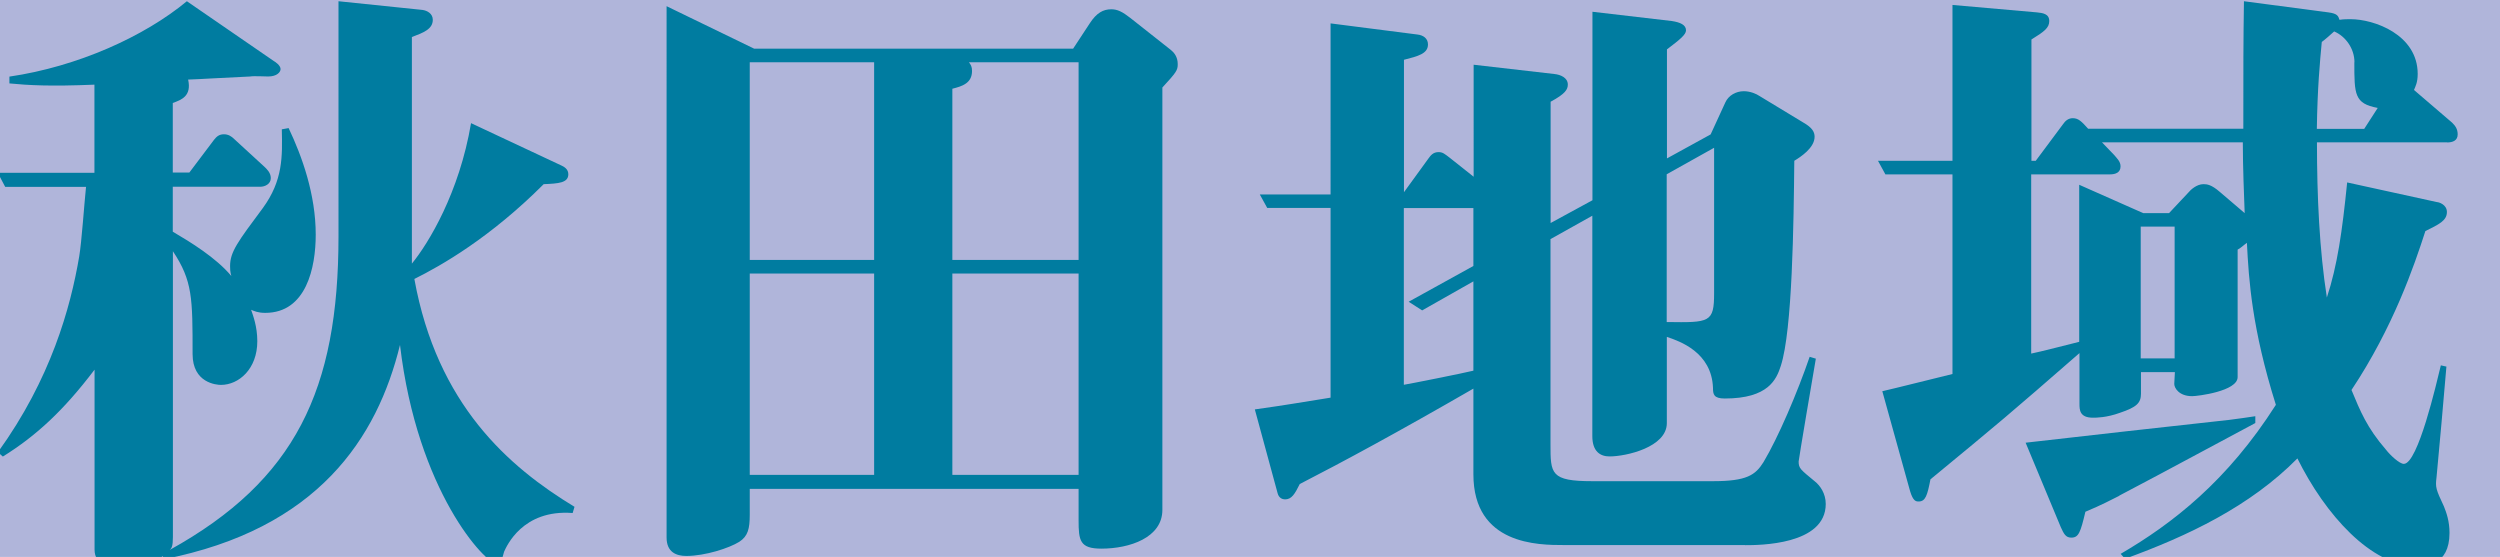
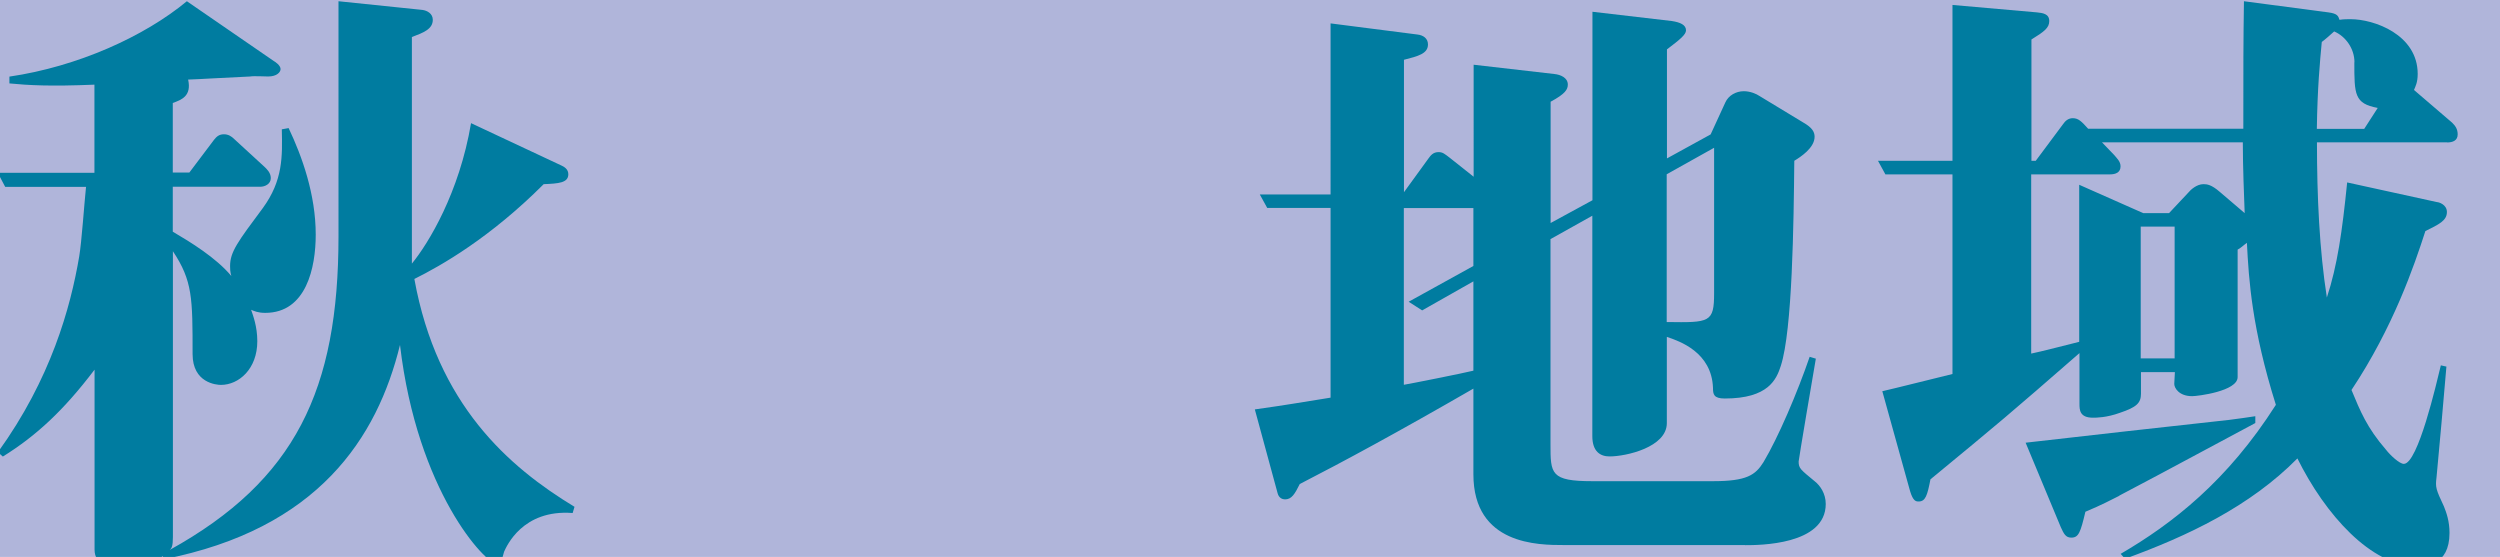
<svg xmlns="http://www.w3.org/2000/svg" id="design" width="202" height="45" viewBox="0 0 202 45">
  <defs>
    <style>.cls-1{fill:none;}.cls-2{fill:#007ca0;}.cls-3{clip-path:url(#clippath);}.cls-4{fill:#b0b5da;}</style>
    <clipPath id="clippath">
      <rect class="cls-1" width="202" height="45" />
    </clipPath>
  </defs>
  <rect class="cls-4" width="202" height="45" />
  <g class="cls-3">
    <path class="cls-2" d="M46.25,41.45c-4.03-.3-5.32,2.69-5.52,3.13-.05.15-.2.75-.25.85-.1.1-.2.15-.3.15-.95,0-6.47-5.87-7.86-17.71-1.84,7.51-6.62,14.88-19.11,17.32l-.05-.25c-1.29.8-2.99.8-3.48.8-.75,0-2.04,0-2.04-1.34v-14.53c-2.49,3.28-4.68,5.32-7.41,7.02l-.4-.35c4.28-5.92,5.87-11.69,6.57-15.82.2-1.19.4-4.18.55-5.62H.42l-.6-1.14h7.81v-7.12c-3.58.15-5.32.05-6.87-.1v-.55C6.29,5.38,11.67,2.94,15.1.1l7.02,4.83c.1.05.55.35.55.65,0,.25-.3.6-1,.6-.2,0-1.24-.05-1.44,0-3.28.15-3.63.2-5.03.25.3,1.34-.55,1.64-1.24,1.89v5.62h1.34l1.99-2.64c.2-.25.4-.45.8-.45.35,0,.6.15.85.4l2.44,2.24c.15.15.5.45.5.9,0,.5-.5.7-.85.7h-7.07v3.63c1.44.85,3.48,2.09,4.73,3.58-.1-.35-.1-.6-.1-.8,0-1.14.6-1.94,2.64-4.68,1.64-2.24,1.59-4.18,1.54-6.37l.55-.1c1.09,2.29,2.19,5.37,2.19,8.61,0,2.64-.75,6.32-4.08,6.32-.6,0-.9-.15-1.14-.25.15.45.5,1.34.5,2.54,0,2.24-1.49,3.53-2.94,3.53-.35,0-2.29-.15-2.29-2.49,0-4.53,0-5.92-1.59-8.31v23.09c0,.75-.1.9-.25,1.04,10.15-5.62,13.63-12.94,13.63-25.33V.1l6.77.7c.4.05.85.3.85.8,0,.75-.75,1.04-1.69,1.39v18.31c1.34-1.64,3.83-5.72,4.78-11.35l7.21,3.38c.35.15.65.35.65.75,0,.7-.8.75-1.99.8-4.33,4.33-8.26,6.57-10.45,7.66,1.84,10.15,7.61,15.18,12.94,18.41l-.15.5Z" />
-     <path class="cls-2" d="M93.92,7.07v34.13c0,2.24-2.64,3.13-4.93,3.13-1.74,0-1.84-.65-1.84-2.29v-2.54h-26.57v2.09c0,1.14-.15,1.74-.85,2.19-.8.5-2.74,1.14-4.28,1.14-.8,0-1.59-.3-1.59-1.49V.5l7.07,3.43h25.78l1.34-2.04c.55-.85,1.09-1.14,1.74-1.14.5,0,.9.2,1.54.7l3.28,2.59c.25.2.55.55.55,1.14,0,.5-.1.65-1.24,1.89ZM70.63,5.03h-10.05v15.97h10.05V5.03ZM70.63,22.1h-10.05v16.27h10.05v-16.27ZM87.15,5.03h-8.86c.15.2.25.35.25.7,0,1-.8,1.24-1.59,1.44v13.83h10.2V5.03ZM87.15,22.1h-10.2v16.27h10.2v-16.27Z" />
    <path class="cls-2" d="M140.99,44.04h-14.63c-2.04,0-7.31,0-7.31-5.72v-6.92c-6.12,3.53-10.45,5.87-14.03,7.71-.4.8-.65,1.24-1.19,1.24-.2,0-.5-.1-.6-.5l-1.84-6.77c2.84-.4,3.28-.5,6.12-.95v-15.33h-5.12l-.6-1.09h5.72V1.89l7.02.9c.45.05.85.3.85.8,0,.75-.8.95-1.94,1.24v10.7l1.99-2.74c.15-.2.35-.5.8-.5.35,0,.5.15.9.45l1.94,1.54V5.23l6.52.75c.5.05,1.09.3,1.09.85,0,.4-.2.75-1.39,1.39v9.8l3.38-1.84V.95l6.42.75c.65.1,1.14.3,1.14.75,0,.35-.5.75-1.54,1.54v8.81l3.53-1.94,1.19-2.59c.25-.55.85-.9,1.49-.9.5,0,1,.2,1.29.4l3.53,2.14c.7.4.9.75.9,1.14,0,.9-1.14,1.64-1.64,1.94-.05,4.98-.15,13.68-1.09,16.57-.35,1.09-1,2.64-4.53,2.64-.9,0-.95-.35-.95-.85-.1-2.89-2.69-3.78-3.73-4.13v6.97c0,1.94-3.28,2.69-4.63,2.69-.75,0-1.39-.4-1.39-1.64v-17.81l-3.38,1.89v16.57c0,2.39,0,2.99,3.38,2.99h9.75c2.74,0,3.43-.5,4.08-1.54,1.19-1.99,2.74-5.62,3.73-8.51l.5.15c-.15.85-1.39,8.16-1.39,8.31,0,.55.15.65,1.29,1.59.45.35.9,1,.9,1.84,0,3.33-5.42,3.33-6.52,3.33ZM119.04,22.74l-4.13,2.34-1.09-.7,5.23-2.89v-4.68h-5.62v14.28c.35-.05,4.88-.95,5.62-1.14v-7.22ZM138.5,11.94l-3.83,2.14v11.94c3.48.05,3.83.05,3.83-2.34v-11.74Z" />
    <path class="cls-2" d="M197.71,11.5h-10.5c0,4.38.2,8.71.8,12.54.85-2.59,1.24-5.32,1.64-9.3l7.26,1.59c.15,0,.8.2.8.8,0,.7-.65,1-1.74,1.54-.9,2.79-2.59,7.76-5.97,12.84.7,1.69,1.24,3.04,2.79,4.83.35.45,1.09,1.14,1.44,1.14,1.14,0,2.64-6.52,2.99-7.96l.45.1c-.2,2.34-.6,6.92-.8,8.96-.1.8-.05.95.6,2.34.2.5.45,1.19.45,2.14,0,2.69-1.99,2.69-2.64,2.69-3.68,0-7.41-4.18-9.65-8.71-3.83,3.88-8.86,6.27-13.93,8.11l-.35-.4c4.18-2.44,8.61-5.87,12.54-12.04-1.94-6.17-2.19-10.1-2.34-13.09-.35.25-.4.35-.75.55v10.3c0,1.14-3.23,1.54-3.68,1.54-1.04,0-1.44-.65-1.44-.99,0-.15.05-.8.05-.95h-2.74v1.74c0,.75-.35,1.09-1.69,1.54-1.09.4-1.94.4-2.19.4-1.09,0-1.09-.65-1.09-1.14v-4.08c-5.77,5.03-6.42,5.57-12.04,10.2-.25,1.29-.4,1.79-.95,1.79-.2,0-.45,0-.7-.85l-2.24-8.06c.9-.2,4.83-1.19,5.67-1.39V14.09h-5.42l-.6-1.1h6.02V.4l6.82.6c.45.05,1,.1,1,.7,0,.55-.4.85-1.44,1.49v9.8h.35l2.19-2.94c.2-.3.45-.5.8-.5.45,0,.7.25,1.24.85h12.54c0-4.88,0-7.12.05-10.3l6.82.9c.75.1.8.3.9.6.35-.05.6-.05.9-.05,1.89,0,5.42,1.24,5.42,4.43,0,.7-.2,1.04-.3,1.29l3.08,2.64c.25.25.45.5.45.95,0,.5-.4.65-.85.65ZM171.24,40.06c-.6.3-1.44.75-2.74,1.29-.4,1.69-.55,2.09-1.14,2.09-.45,0-.6-.3-.85-.85l-2.84-6.82c4.73-.55,11.44-1.29,16.42-1.84.85-.1,1.44-.2,2.14-.3v.55c-.4.2-7.76,4.18-11,5.87ZM181.24,11.5h-11.4l1,1.04c.2.25.5.5.5.9,0,.5-.4.65-.85.65h-6.37v14.48c.55-.1,3.28-.8,3.88-.95v-12.69l5.17,2.29h2.09l1.54-1.64c.2-.25.7-.7,1.24-.7.3,0,.65.05,1.29.6l2.04,1.74c-.05-1.29-.15-3.78-.15-5.72ZM175.71,18.31h-2.74v10.65h2.74v-10.65ZM190.24,5.03c0-1.09-.7-2.09-1.64-2.49-.15.15-.85.75-1,.85-.15,1.59-.35,3.68-.4,7.02h3.83l1.09-1.69c-1.89-.35-1.89-1.09-1.89-3.68Z" />
  </g>
</svg>